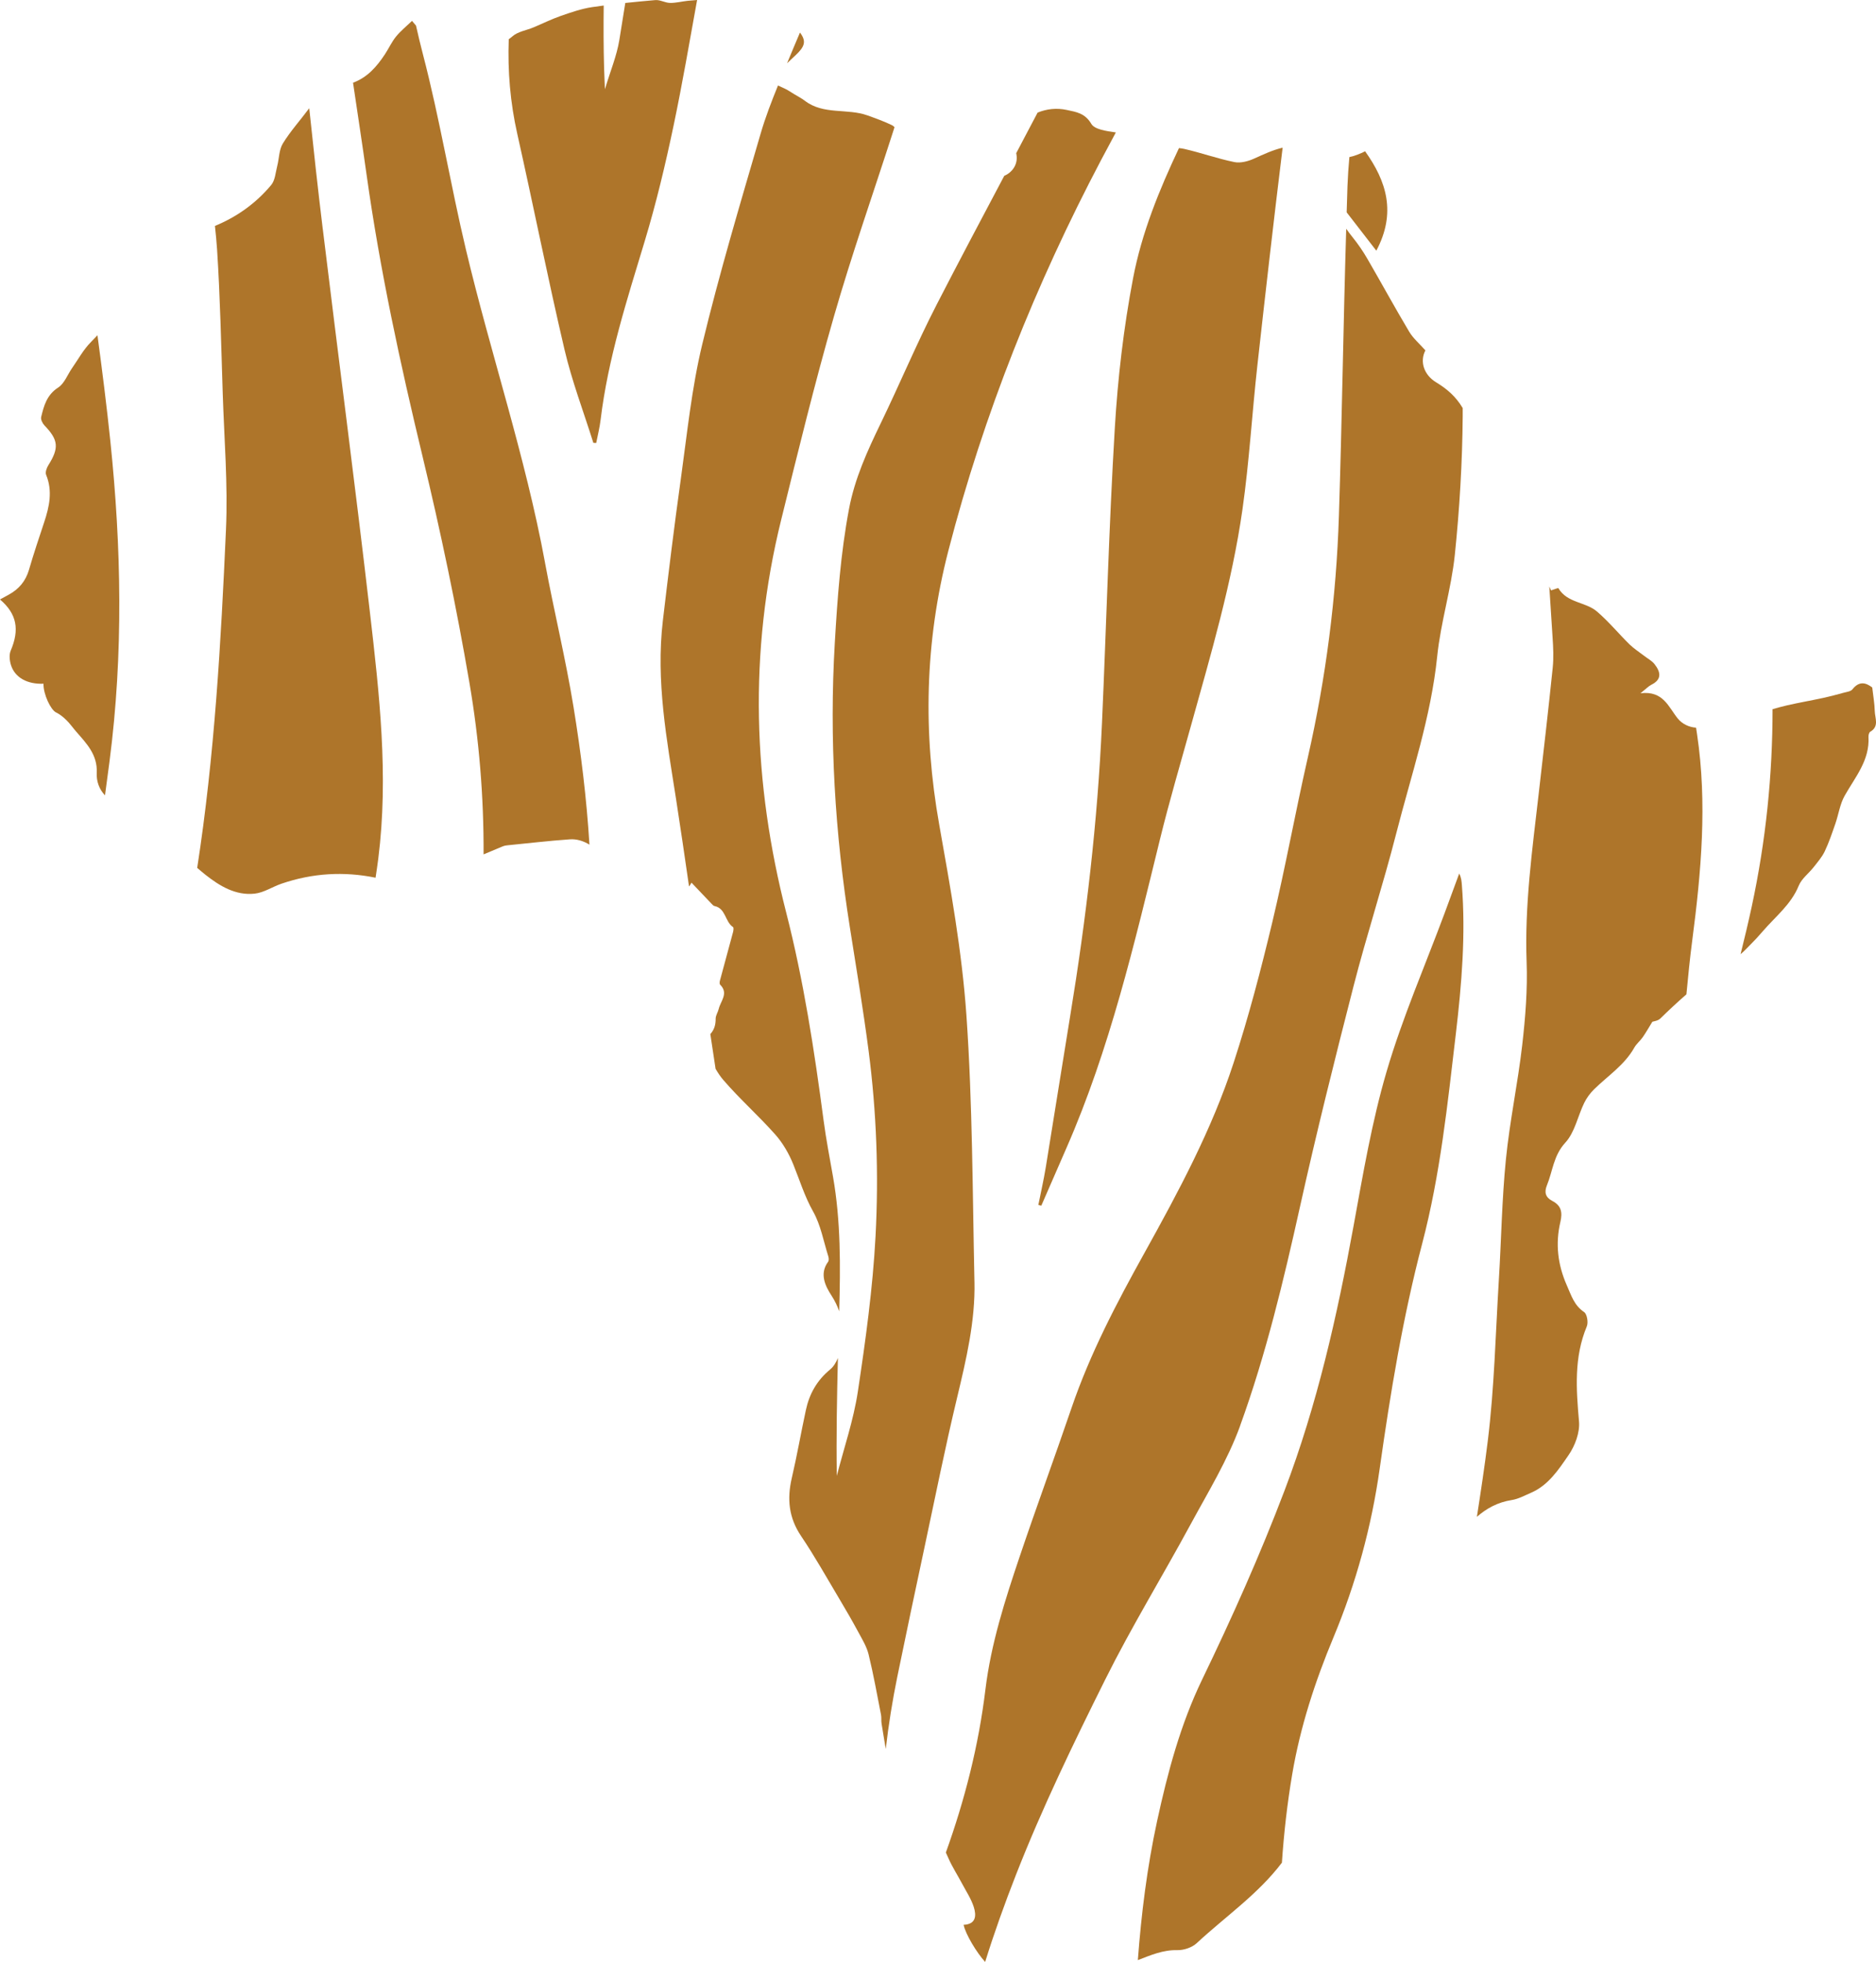
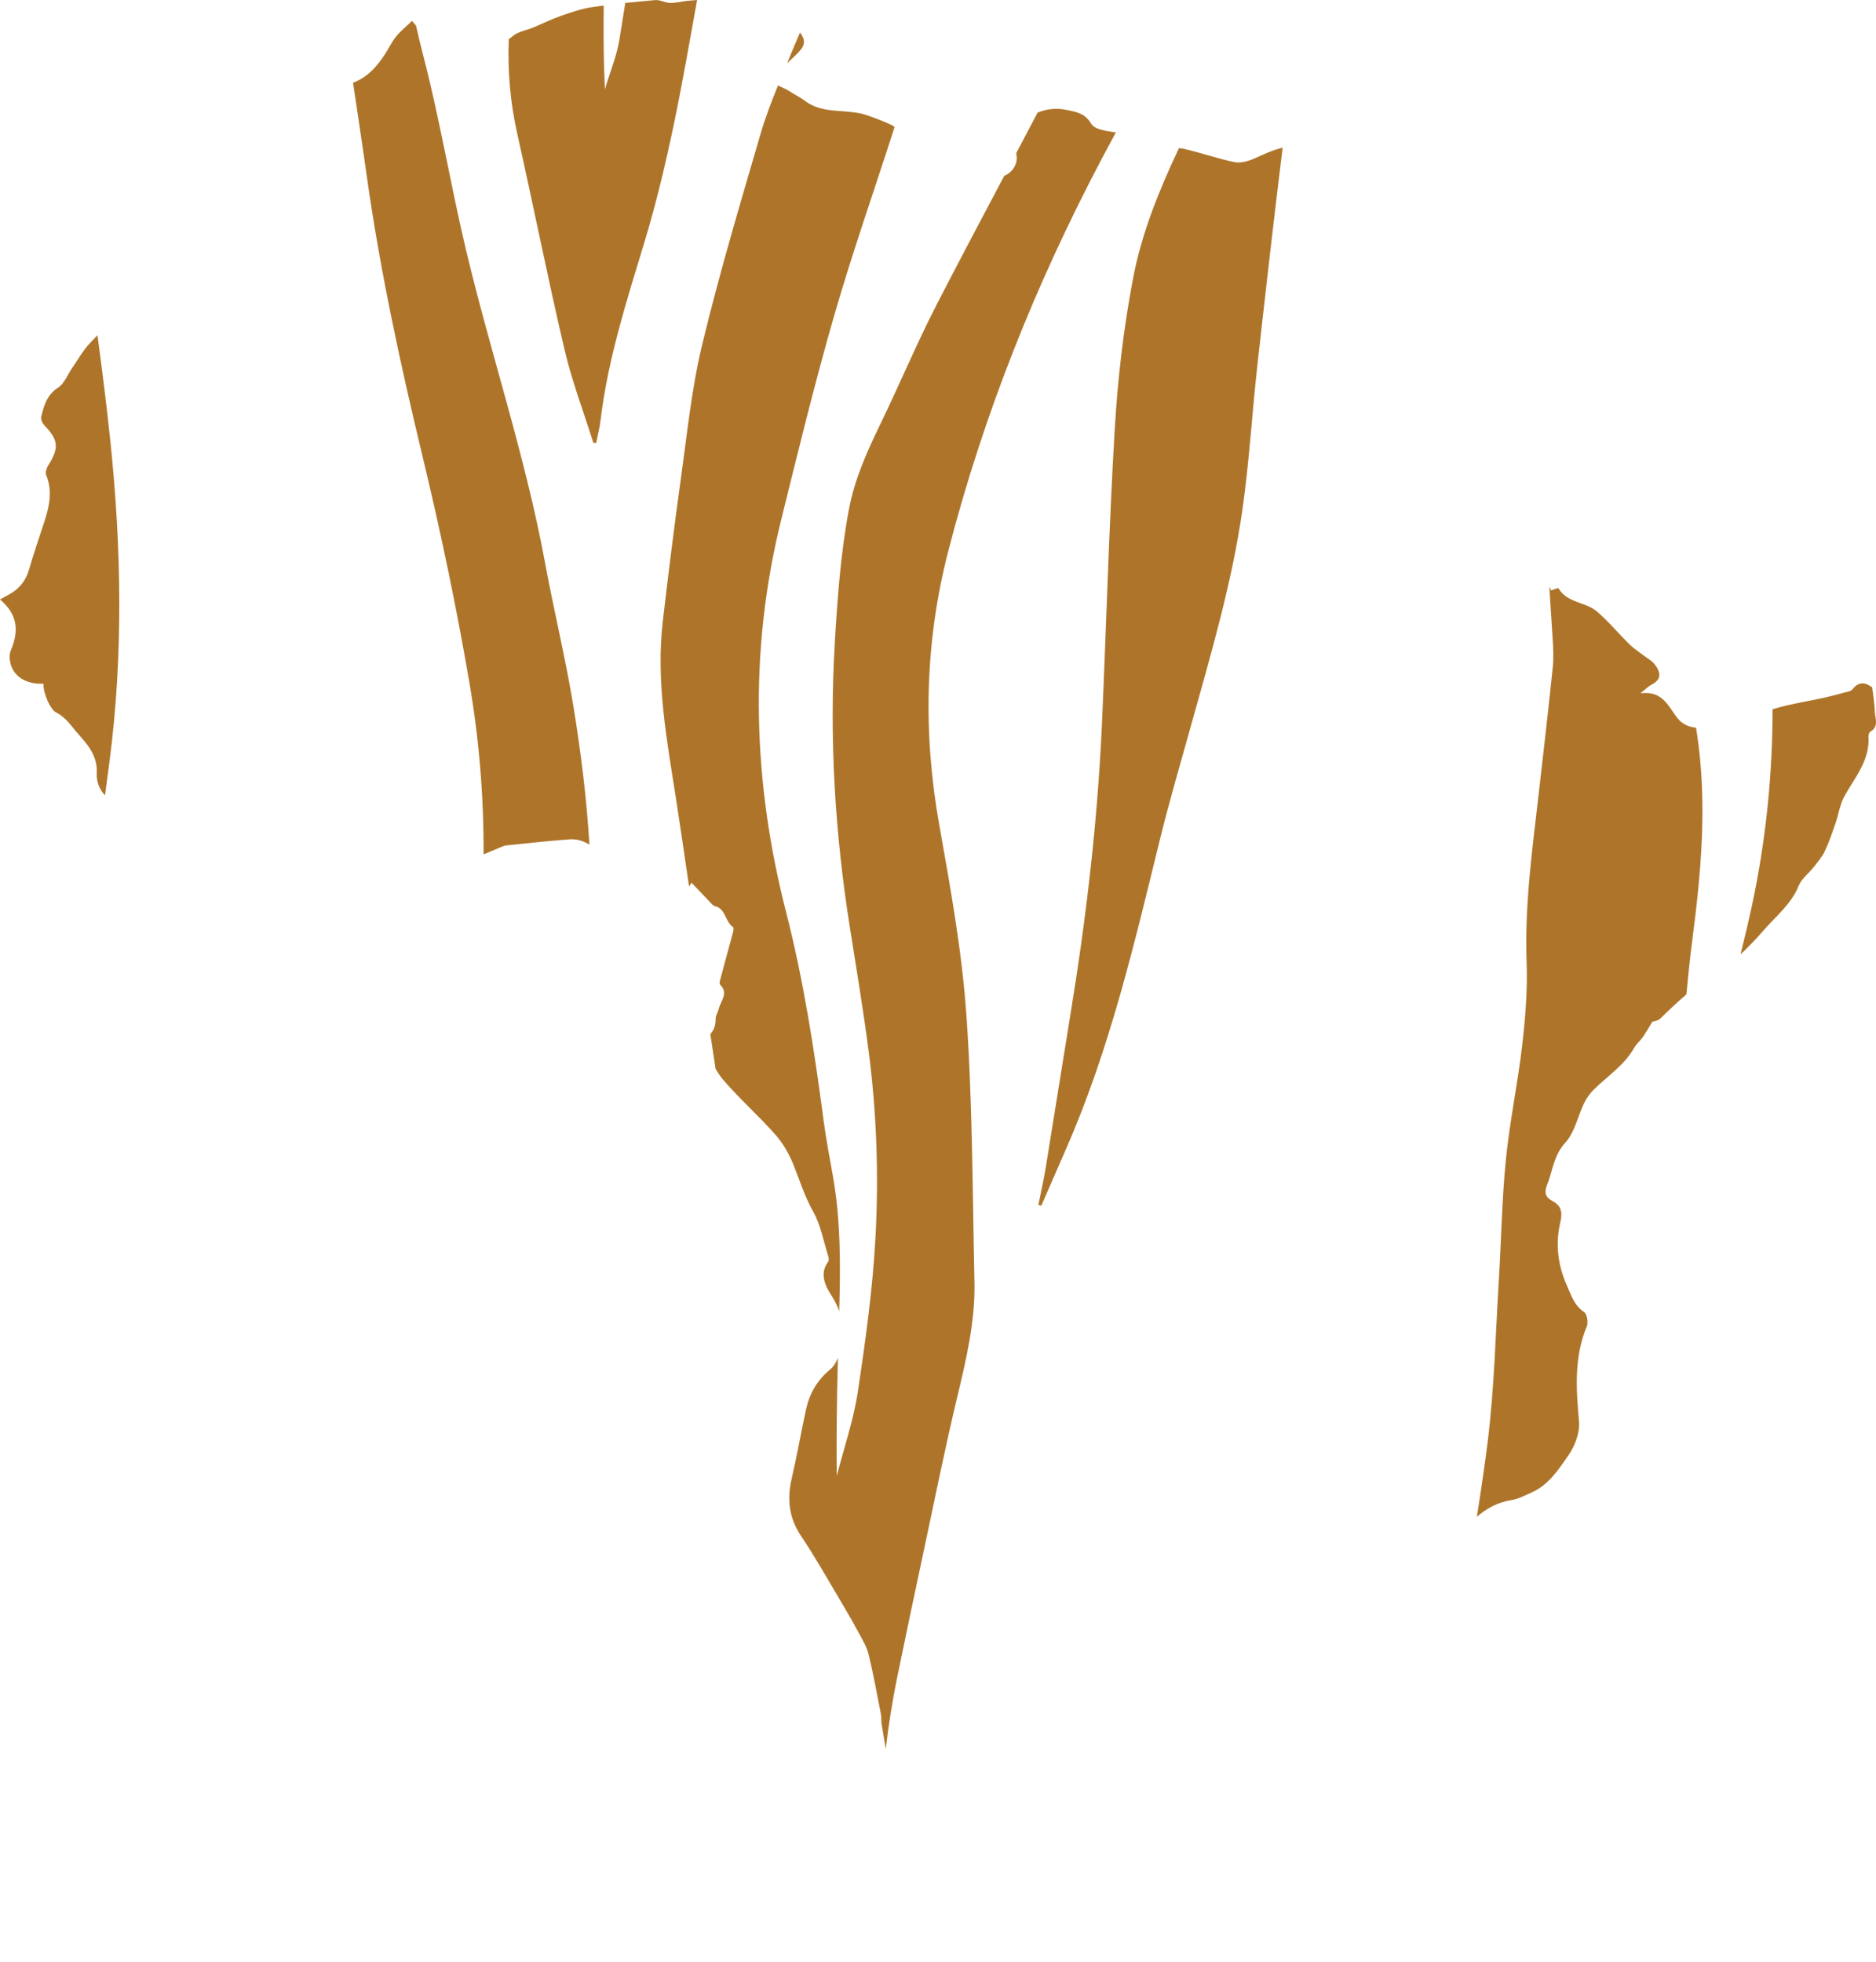
<svg xmlns="http://www.w3.org/2000/svg" id="Layer_2" data-name="Layer 2" viewBox="0 0 817.59 855.15">
  <defs>
    <style>
      .cls-1 {
        fill: #ae752a;
      }
    </style>
  </defs>
  <g id="Layer_1-2" data-name="Layer 1">
    <g>
      <path class="cls-1" d="M480.25,315.41c-1.9,42.69-6.91,85.18-13.86,127.52-3.61,21.96-7.03,43.95-10.63,65.92-.9,5.48-2.15,10.91-3.23,16.37.43.1.86.2,1.29.31,3.64-8.35,7.26-16.7,10.91-25.04,18.97-43.32,29.64-89.15,40.85-134.84,4.06-16.52,8.88-32.86,13.44-49.25,8.68-31.17,17.89-62.28,22.46-94.32,2.97-20.86,4.18-41.92,6.51-62.87,3.52-31.63,7.12-63.25,11-94.84-4.32,1.02-8.3,2.9-12.38,4.74-2.62,1.19-5.96,2.09-8.66,1.54-7.38-1.5-14.54-4.08-21.89-5.75-.74-.17-1.49-.26-2.25-.34-8.63,18.28-16.25,36.98-20.02,56.82-4.09,21.48-6.64,43.39-7.94,65.14-2.56,42.95-3.69,85.92-5.6,128.89Z" />
      <path class="cls-1" d="M237.52,245.2c-8.6-46.51-23.61-90.79-34.48-136.49-6.69-28.14-11.4-56.96-18.68-84.88-1.1-4.22-2.11-8.45-3.06-12.68-.45-.53-1.01-1.18-1.74-2.05-2.48,2.39-5,4.41-6.98,6.86-1.91,2.36-3.18,5.22-4.87,7.77-3.57,5.39-7.59,10-13.85,12.33,1.98,13.39,4.03,26.76,5.91,40.16,5.83,41.59,14.67,82.36,24.41,122.83,7.83,32.56,14.72,65.34,20.4,98.54,4.24,24.78,6.28,49.69,6.17,74.82,2.79-1.17,5.58-2.35,8.37-3.51.58-.24,1.24-.37,1.87-.43,9.13-.9,18.24-1.98,27.38-2.62,2.95-.21,5.9.7,8.52,2.32-1.24-20.15-3.7-40.17-6.95-60.08-3.45-21.13-8.54-41.85-12.43-62.88Z" />
      <path class="cls-1" d="M303.82,0c-1.39.11-2.78.22-4.17.36-2.55.27-5.1.96-7.64.91-2.14-.04-4.32-1.41-6.4-1.23-4.37.38-8.74.79-13.1,1.25-.86,5.42-1.72,10.84-2.61,16.26-1.12,6.79-3.87,13.36-6.27,21.35-.15-3.89-.28-6.59-.36-9.3-.25-9.06-.27-18.12-.16-27.19-1.69.22-3.39.45-5.08.7-4.65.7-9.21,2.29-13.69,3.85-4.04,1.41-7.9,3.33-11.86,4.99-3.08,1.29-6.81,1.81-9.16,3.9-.53.47-1.07.86-1.6,1.24-.51,13.95.66,27.65,3.71,41.23,7.03,31.28,13.27,62.82,20.58,94.01,3.25,13.87,8.33,27.15,12.58,40.7.42.02.83.04,1.25.06.65-3.35,1.51-6.69,1.91-10.06,3.23-26.76,11.48-52.27,19.25-77.98,5-16.55,9.02-33.45,12.57-50.36,3.81-18.15,6.94-36.44,10.24-54.69Z" />
      <path class="cls-1" d="M817.05,309.93c-.08-3.27-.67-6.53-1.1-10.27-2.69-2.08-5.64-3-8.65.82-.73.93-2.51,1.11-3.85,1.48-2.94.81-5.89,1.6-8.87,2.25-5.29,1.14-10.62,2.06-15.89,3.27-2.07.48-4.13,1.05-6.18,1.64,0,28.71-2.91,57.35-9.06,85.96-1.5,6.97-3.16,13.9-4.88,20.83,1.51-1.22,2.85-2.73,4.24-4.11,1.87-1.87,3.67-3.81,5.39-5.82,5.49-6.42,12.36-11.66,15.71-19.91,1.25-3.08,4.38-5.38,6.53-8.12,1.73-2.21,3.64-4.4,4.83-6.91,1.83-3.86,3.19-7.94,4.6-11.98,1.41-4.07,2-8.56,4.07-12.23,4.58-8.14,10.97-15.43,10.37-25.66-.04-.74.25-1.91.77-2.21,4-2.31,2.05-5.93,1.97-9.01Z" />
-       <path class="cls-1" d="M540.46,621.45c11.26-31.04,18.93-63.2,26.1-95.47,7.15-32.18,15.13-64.2,23.34-96.15,5.72-22.28,12.89-44.21,18.59-66.5,6.55-25.61,15.16-50.73,17.87-77.28,1.51-14.79,6.14-29.39,7.67-44.18,2.08-20.11,3.28-40.35,3.44-60.47,0-1.17,0-2.35,0-3.53-3-5.04-6.82-8.34-11.58-11.22-5.32-3.22-7.23-9.04-4.68-13.93-2.47-2.8-5.28-5.16-7.06-8.13-6.26-10.49-12.1-21.23-18.23-31.79-1.88-3.24-4.02-6.39-6.37-9.3-1-1.24-1.95-2.5-2.85-3.79-1.27,41.77-1.84,83.54-3.19,125.32-1.14,35.31-5.63,70.38-13.54,105.12-5.44,23.88-9.79,48-15.48,71.82-4.92,20.57-10.28,41.12-16.84,61.22-9.55,29.27-24.05,56.22-38.88,82.94-12.08,21.75-23.67,43.78-31.79,67.59-7.38,21.62-15.27,43.06-22.57,64.71-6.4,18.96-12.52,38.05-14.95,58.01-2.96,24.4-8.97,48.05-17.24,71.04.39.86.78,1.71,1.16,2.58,1.68,3.8,3.97,7.32,5.92,11,1.78,3.35,3.94,6.59,5.08,10.15,1.18,3.68,1.07,7.54-4.42,7.78.81,4.05,5.66,12.11,9.38,16.18,4-12.84,8.55-25.5,13.43-37.97,11.37-29.05,25.02-57.25,38.92-85.15,11.46-23,24.9-44.92,37.13-67.51,7.65-14.13,16.2-28.05,21.66-43.08Z" />
-       <path class="cls-1" d="M594.93,65.94c-2.25,1.15-4.55,2.04-6.85,2.53-.39,4.23-.67,8.46-.83,12.67-.14,3.81-.23,7.61-.35,11.42,4.25,5.5,8.53,11.03,12.92,16.71,8.76-16.46,4.5-30.22-4.89-43.33Z" />
      <path class="cls-1" d="M348.64,14.18c-1.89,4.45-3.77,8.9-5.61,13.37,1.19-1.12,2.36-2.22,3.52-3.3,4.23-3.95,4.99-6.23,2.08-10.08Z" />
-       <path class="cls-1" d="M635.95,380.75c-2.13,5.78-4.24,11.58-6.39,17.35-8.53,22.94-18.36,45.49-25.24,68.91-6.45,21.96-10.29,44.76-14.41,67.32-7.16,39.23-15.86,77.96-30.11,115.43-10.67,28.07-22.85,55.33-35.88,82.3-9.44,19.54-15.06,40.56-19.66,61.82-4.35,20.12-6.85,40.3-8.37,60.5,5.54-2.12,10.92-4.5,17.2-4.35,2.83.07,6.42-1.14,8.47-3.05,12.47-11.59,26.77-21.37,37.12-35.08.86-12.82,2.31-25.65,4.48-38.49,3.49-20.64,9.97-40.49,18-59.74,9.89-23.71,16.57-48.24,20.14-73.56,4.65-32.96,10.06-65.8,18.52-98.07,7.9-30.15,11.05-60.82,14.67-91.5,2.55-21.66,4.33-43.25,2.61-64.84-.13-1.6-.23-3.2-1.17-4.95Z" />
      <path class="cls-1" d="M739.18,317.19c-3.04-.21-6.04-1.59-8-4.02-4.06-5.03-6.29-12.2-16.25-10.99,2.53-2,3.53-3.1,4.78-3.72,4.77-2.38,3.93-5.67,1.38-8.95-1.17-1.51-3.05-2.47-4.6-3.68-2.11-1.63-4.4-3.08-6.29-4.93-4.82-4.73-9.14-10.02-14.25-14.38-4.95-4.22-12.99-3.65-16.78-10.14-.11-.19-1.82.54-3.2.97-.26-.57-.5-1.12-.76-1.69.46,7.37.92,14.74,1.42,22.1.3,4.42.52,8.92.06,13.34-1.88,18.32-4.01,36.62-6.11,54.93-2.8,24.39-6.17,48.71-5.26,73.28.44,11.96-.53,24.17-1.91,36.18-1.91,16.64-5.45,33.17-7.11,49.82-1.75,17.47-2.01,35.03-3.08,52.55-1.44,23.46-1.95,47.02-4.84,70.35-1.36,11.01-3.02,21.98-4.73,32.95,4.18-3.65,9.02-6.36,15.17-7.32,2.9-.45,5.65-1.98,8.4-3.16,7.62-3.29,12.03-10.11,16.4-16.45,2.8-4.06,4.96-9.85,4.54-14.61-1.24-14.12-2.25-27.95,3.4-41.49.71-1.7.1-5.36-1.18-6.22-4.34-2.92-5.57-7.22-7.52-11.62-4.01-9.05-5.04-18.23-2.83-27.63,1.03-4.36.32-7.2-3.5-9.19-3.04-1.58-3.57-3.84-2.36-6.81,2.55-6.21,2.85-12.99,8.02-18.6,4.13-4.47,5.41-11.52,8.22-17.3,1.07-2.2,2.61-4.29,4.36-6,6-5.88,13.23-10.53,17.49-18.13.93-1.66,2.54-2.91,3.64-4.49,1.38-1.98,2.57-4.1,4.22-6.77.59-.22,2.41-.39,3.43-1.38,3.72-3.64,7.52-7.18,11.42-10.58.74-7.79,1.5-15.59,2.52-23.35,3.94-30.11,6.6-60.01,2.12-89.96-.15-.97-.3-1.94-.44-2.91Z" />
      <path class="cls-1" d="M424.68,558.72c-.84-38.76-.82-77.66-3.5-116.18-1.95-27.97-6.97-55.61-11.85-83.08-7.08-39.82-6.34-79.48,4-119.48,15.4-59.58,38.07-116.14,66.61-170.35,2.1-3.99,4.22-7.96,6.36-11.9-4.07-.6-9.22-1.26-10.69-3.74-2.78-4.7-6.58-5.17-10.61-6.05-4.6-1.01-8.86-.45-12.8,1.14-3.1,5.9-6.2,11.8-9.32,17.69.04.19.07.38.11.57.74,4.44-1.93,7.84-5.33,9.32-9.88,18.65-19.76,37.29-29.42,56.06-8.72,16.96-16.11,34.65-24.43,51.84-5.81,12-11.3,24.02-13.8,37.29-3.65,19.34-5.04,38.78-6.19,58.32-2.47,41.92.09,83.18,6.56,124.02,2.84,17.92,5.82,35.82,8.17,53.84,3.47,26.69,4.46,53.79,3.02,80.89-1.2,22.57-4.32,45.2-7.71,67.67-1.87,12.39-6.04,24.49-9.17,36.72-.27-17.25.07-34.31.48-51.37-.82,1.97-1.92,3.79-3.36,4.97-5.8,4.78-9.08,10.66-10.6,17.72-2.13,9.88-3.86,19.84-6.15,29.68-2.1,9.05-1.32,17.24,4.06,25.22,6.01,8.91,11.27,18.33,16.78,27.57,2.79,4.68,5.53,9.4,8.11,14.2,1.71,3.18,3.7,6.39,4.54,9.84,2.12,8.68,3.69,17.51,5.41,26.28.25,1.25.02,2.59.24,3.85.64,3.66,1.15,7.4,1.83,11.08,1.21-10.57,2.91-21.1,5.05-31.59,3.86-18.88,7.87-37.74,11.89-56.59,4.62-21.64,8.96-43.34,14.12-64.86,4.01-16.74,7.97-33.44,7.6-50.58Z" />
-       <path class="cls-1" d="M140.67,99.86c-2.13-17.53-4.06-35.11-5.9-52.69-3.81,5.14-8.15,9.93-11.49,15.35-1.69,2.74-1.61,6.55-2.46,9.84-.73,2.82-.91,6.21-2.62,8.27-6.76,8.1-15.06,13.94-24.53,17.85.38,3.44.71,6.89.94,10.35,1.35,20.84,1.78,41.8,2.46,62.73.64,19.76,2.29,39.54,1.41,59.32-2.19,49.21-4.95,98.44-12.54,147.42,1.21,1.01,2.4,2.05,3.64,3.03,6.1,4.82,13.14,9.12,21.43,8.19,3.97-.44,7.68-2.96,11.59-4.31,13.63-4.68,27.33-5.45,41.08-2.63.41-2.77.83-5.53,1.18-8.31,4.57-36.26.45-71.98-3.66-107.49-6.45-55.72-13.77-111.27-20.52-166.93Z" />
      <path class="cls-1" d="M42.48,146.13c-.94,1.01-1.9,2-2.88,2.99-3.23,3.25-5.49,7.46-8.15,11.27-2.02,2.89-3.38,6.78-6.11,8.54-4.95,3.2-6.22,7.92-7.4,12.86-.25,1.07.59,2.77,1.46,3.67,6.06,6.28,6.4,9.79,1.7,17.26-.75,1.19-1.46,3.13-1,4.24,2.9,7.09,1.41,13.86-.85,20.68-2.27,6.86-4.59,13.72-6.6,20.66-1.44,4.96-4.38,8.48-8.83,10.9-1.24.67-2.48,1.35-3.83,2.09,7.39,6.31,8.58,13.15,4.67,22.33-.77,1.82-.48,4.48.18,6.46,1.78,5.33,7.13,8.23,14.11,7.94-.11,4.59,3.17,11.41,5.47,12.51,1.67.8,3.19,2.05,4.52,3.36,1.57,1.53,2.83,3.37,4.28,5.03,4.53,5.19,9.31,10.06,8.94,17.91-.18,3.72,1.05,7.19,3.6,9.85.67-4.96,1.33-9.92,1.98-14.89,6.08-46.86,5.14-93.35.36-139.4-1.61-15.47-3.55-30.88-5.63-46.27Z" />
      <path class="cls-1" d="M354.38,528.09c3.31,5.89,4.53,12.95,6.6,19.51.23.73.32,1.84-.07,2.37-3.95,5.36-1.11,10.77,1.46,14.73,1.48,2.27,2.56,4.56,3.37,6.87.56-19.66.7-39.28-2.69-58.6-1.44-8.2-3.03-16.37-4.12-24.64-4.04-30.57-8.71-60.97-16.3-90.59-14.37-56.11-16.54-113.09-2.18-171.17,7.32-29.6,14.54-59.26,22.97-88.57,7.78-27.06,17.14-53.67,25.76-80.49.22-.69.44-1.38.66-2.07-.34-.35-.7-.67-1.09-.86-3.44-1.68-7.07-2.97-10.68-4.27-8.84-3.18-19.14-.14-27.3-6.38-1.45-1.11-3.1-1.94-4.66-2.89-1.3-.79-2.55-1.65-3.91-2.32-1.01-.5-2.05-.97-3.14-1.45-2.79,6.86-5.47,13.78-7.53,20.85-8.92,30.56-18.05,61.11-25.5,92.03-4.62,19.17-6.58,38.98-9.31,58.55-2.88,20.56-5.4,41.16-7.83,61.76-3.12,26.49,1.71,51.89,5.68,77.44,1.99,12.81,3.87,25.65,5.72,38.49.39-.5.75-1.04,1.06-1.66,3.02,3.18,5.94,6.25,8.86,9.31.33.35.72.78,1.14.87,5,1.01,4.57,6.85,8.11,9.18.34.22.2,1.46.02,2.15-1.88,7.07-3.83,14.12-5.72,21.18-.15.56-.23,1.47.09,1.79,3.8,3.79.19,7.11-.63,10.58-.34,1.44-1.34,2.82-1.33,4.23.02,2.69-.62,4.86-2.32,6.71.76,5.04,1.52,10.08,2.28,15.13,1.01,1.75,2.11,3.42,3.41,4.92,7.13,8.27,15.37,15.57,22.62,23.75,3.32,3.74,5.97,8.36,7.85,13.02,2.79,6.89,4.92,13.93,8.64,20.55Z" />
    </g>
  </g>
</svg>